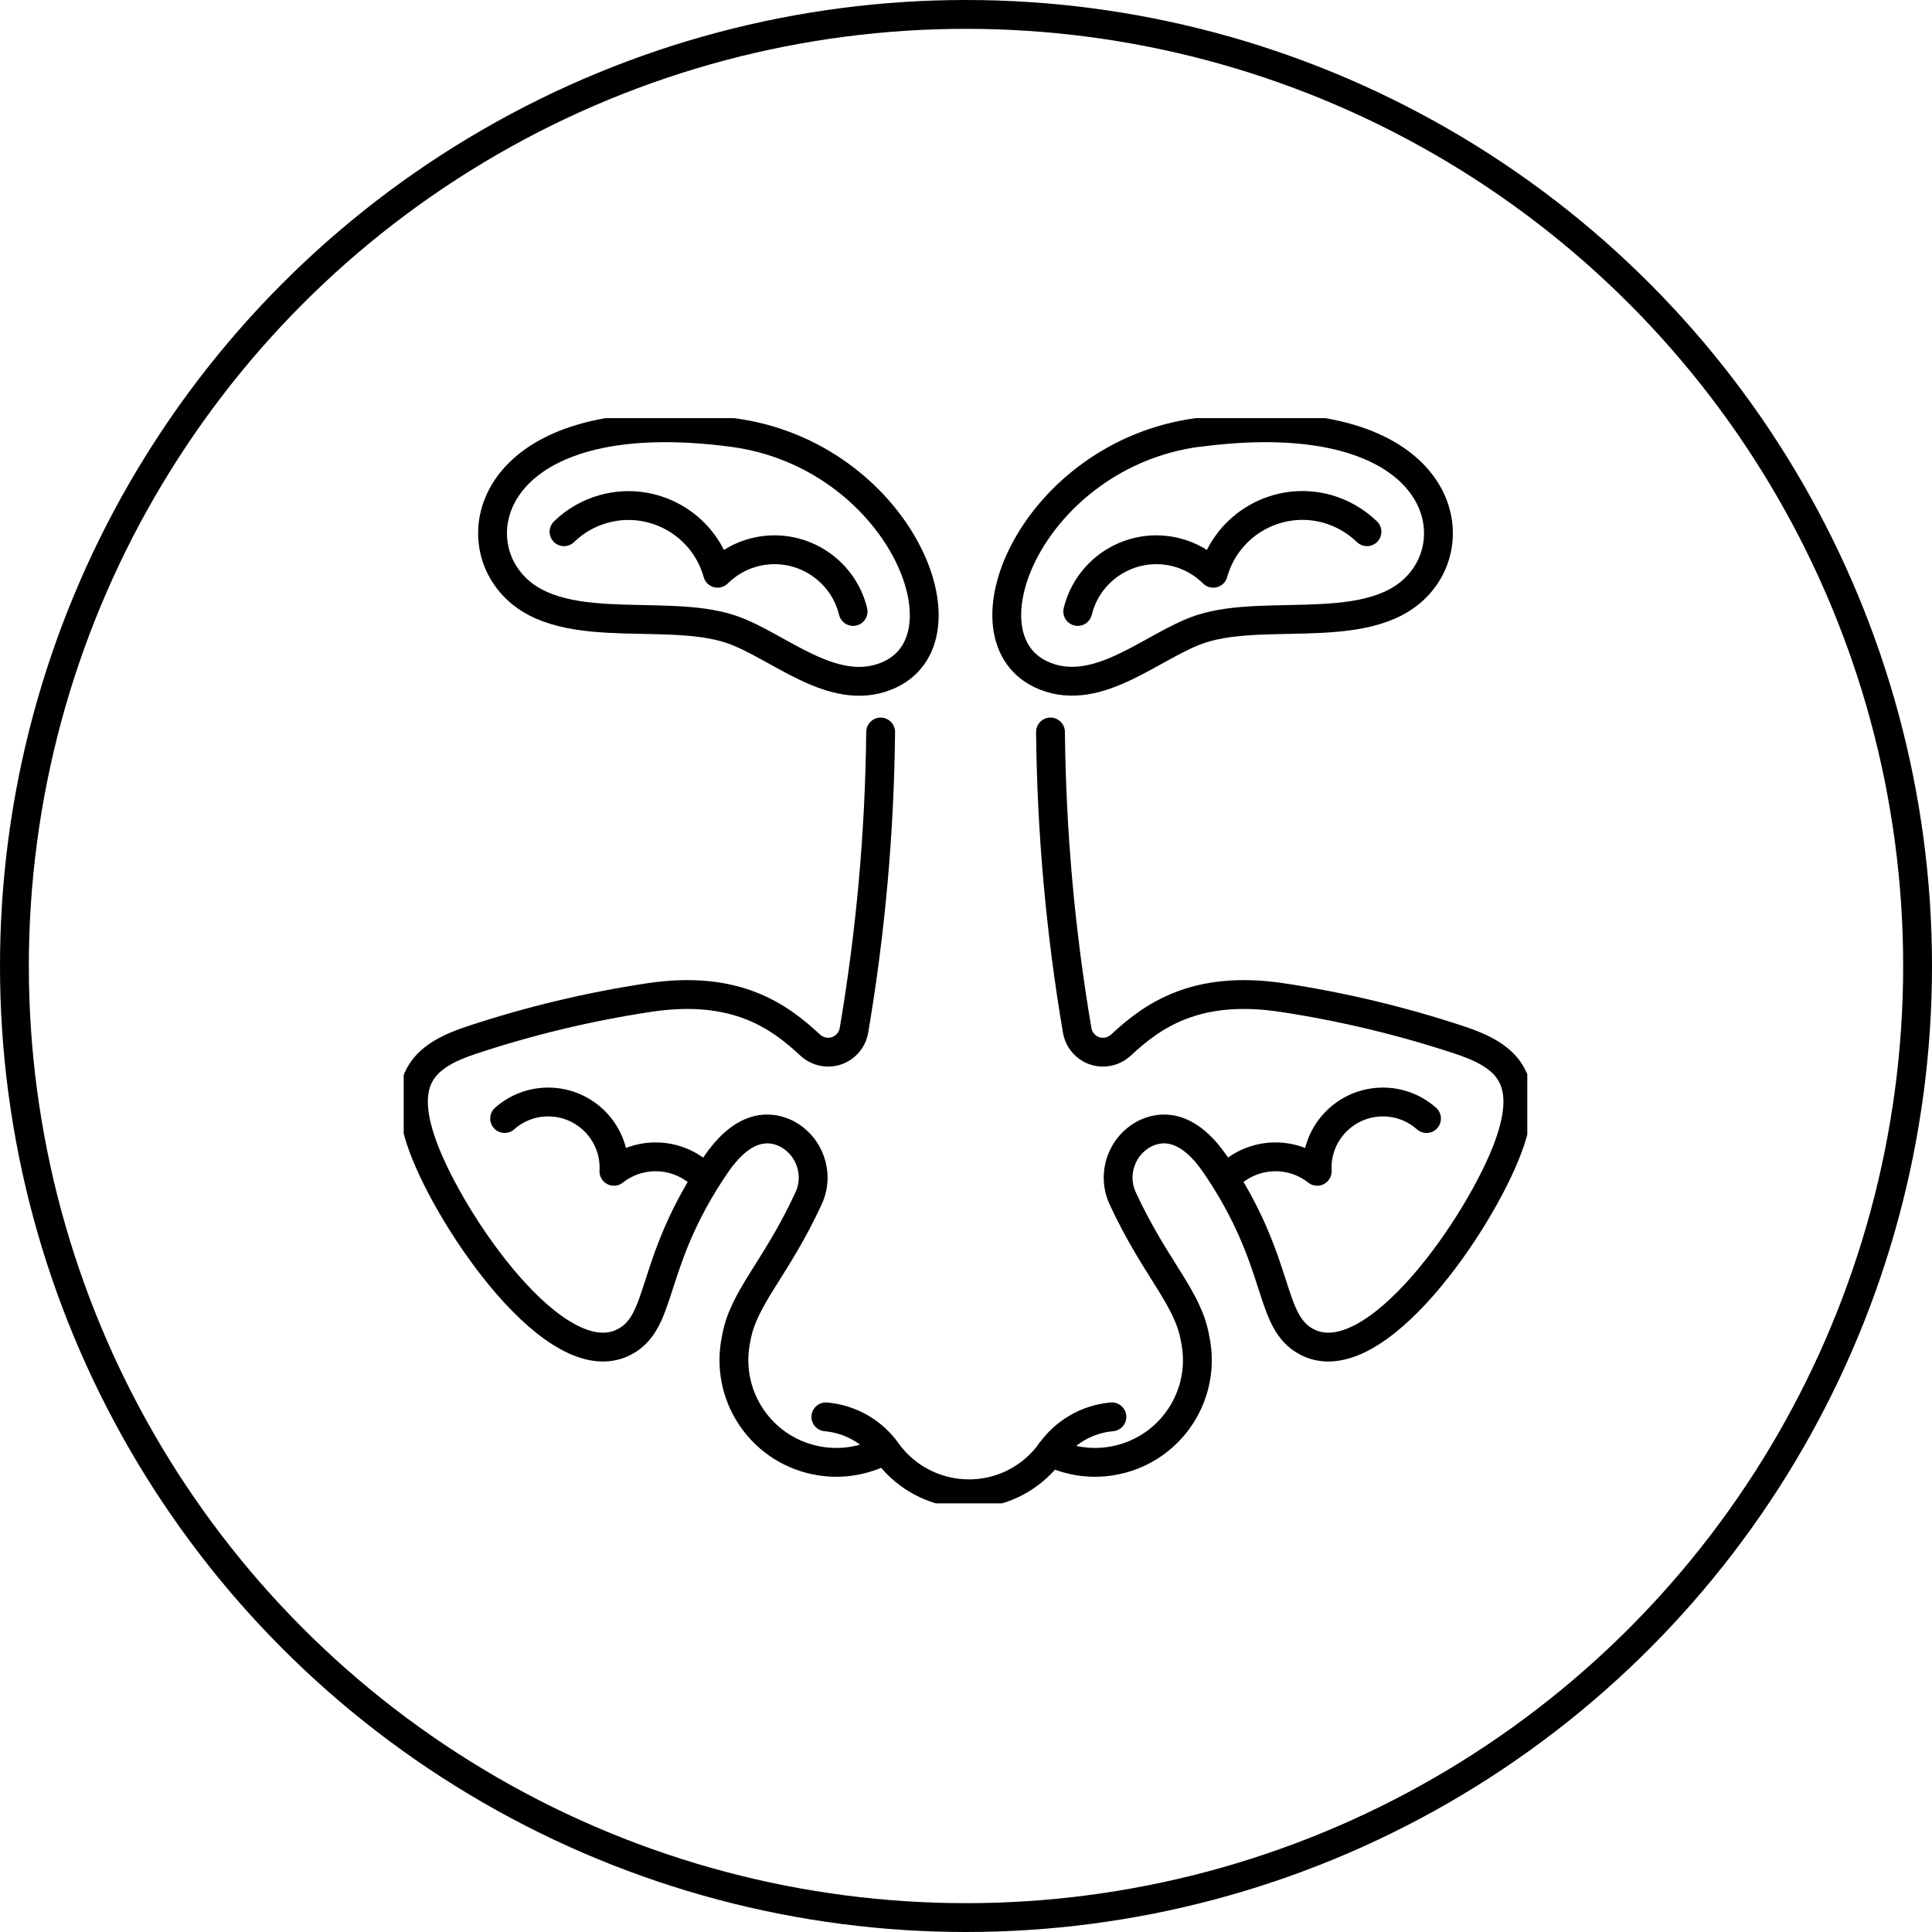
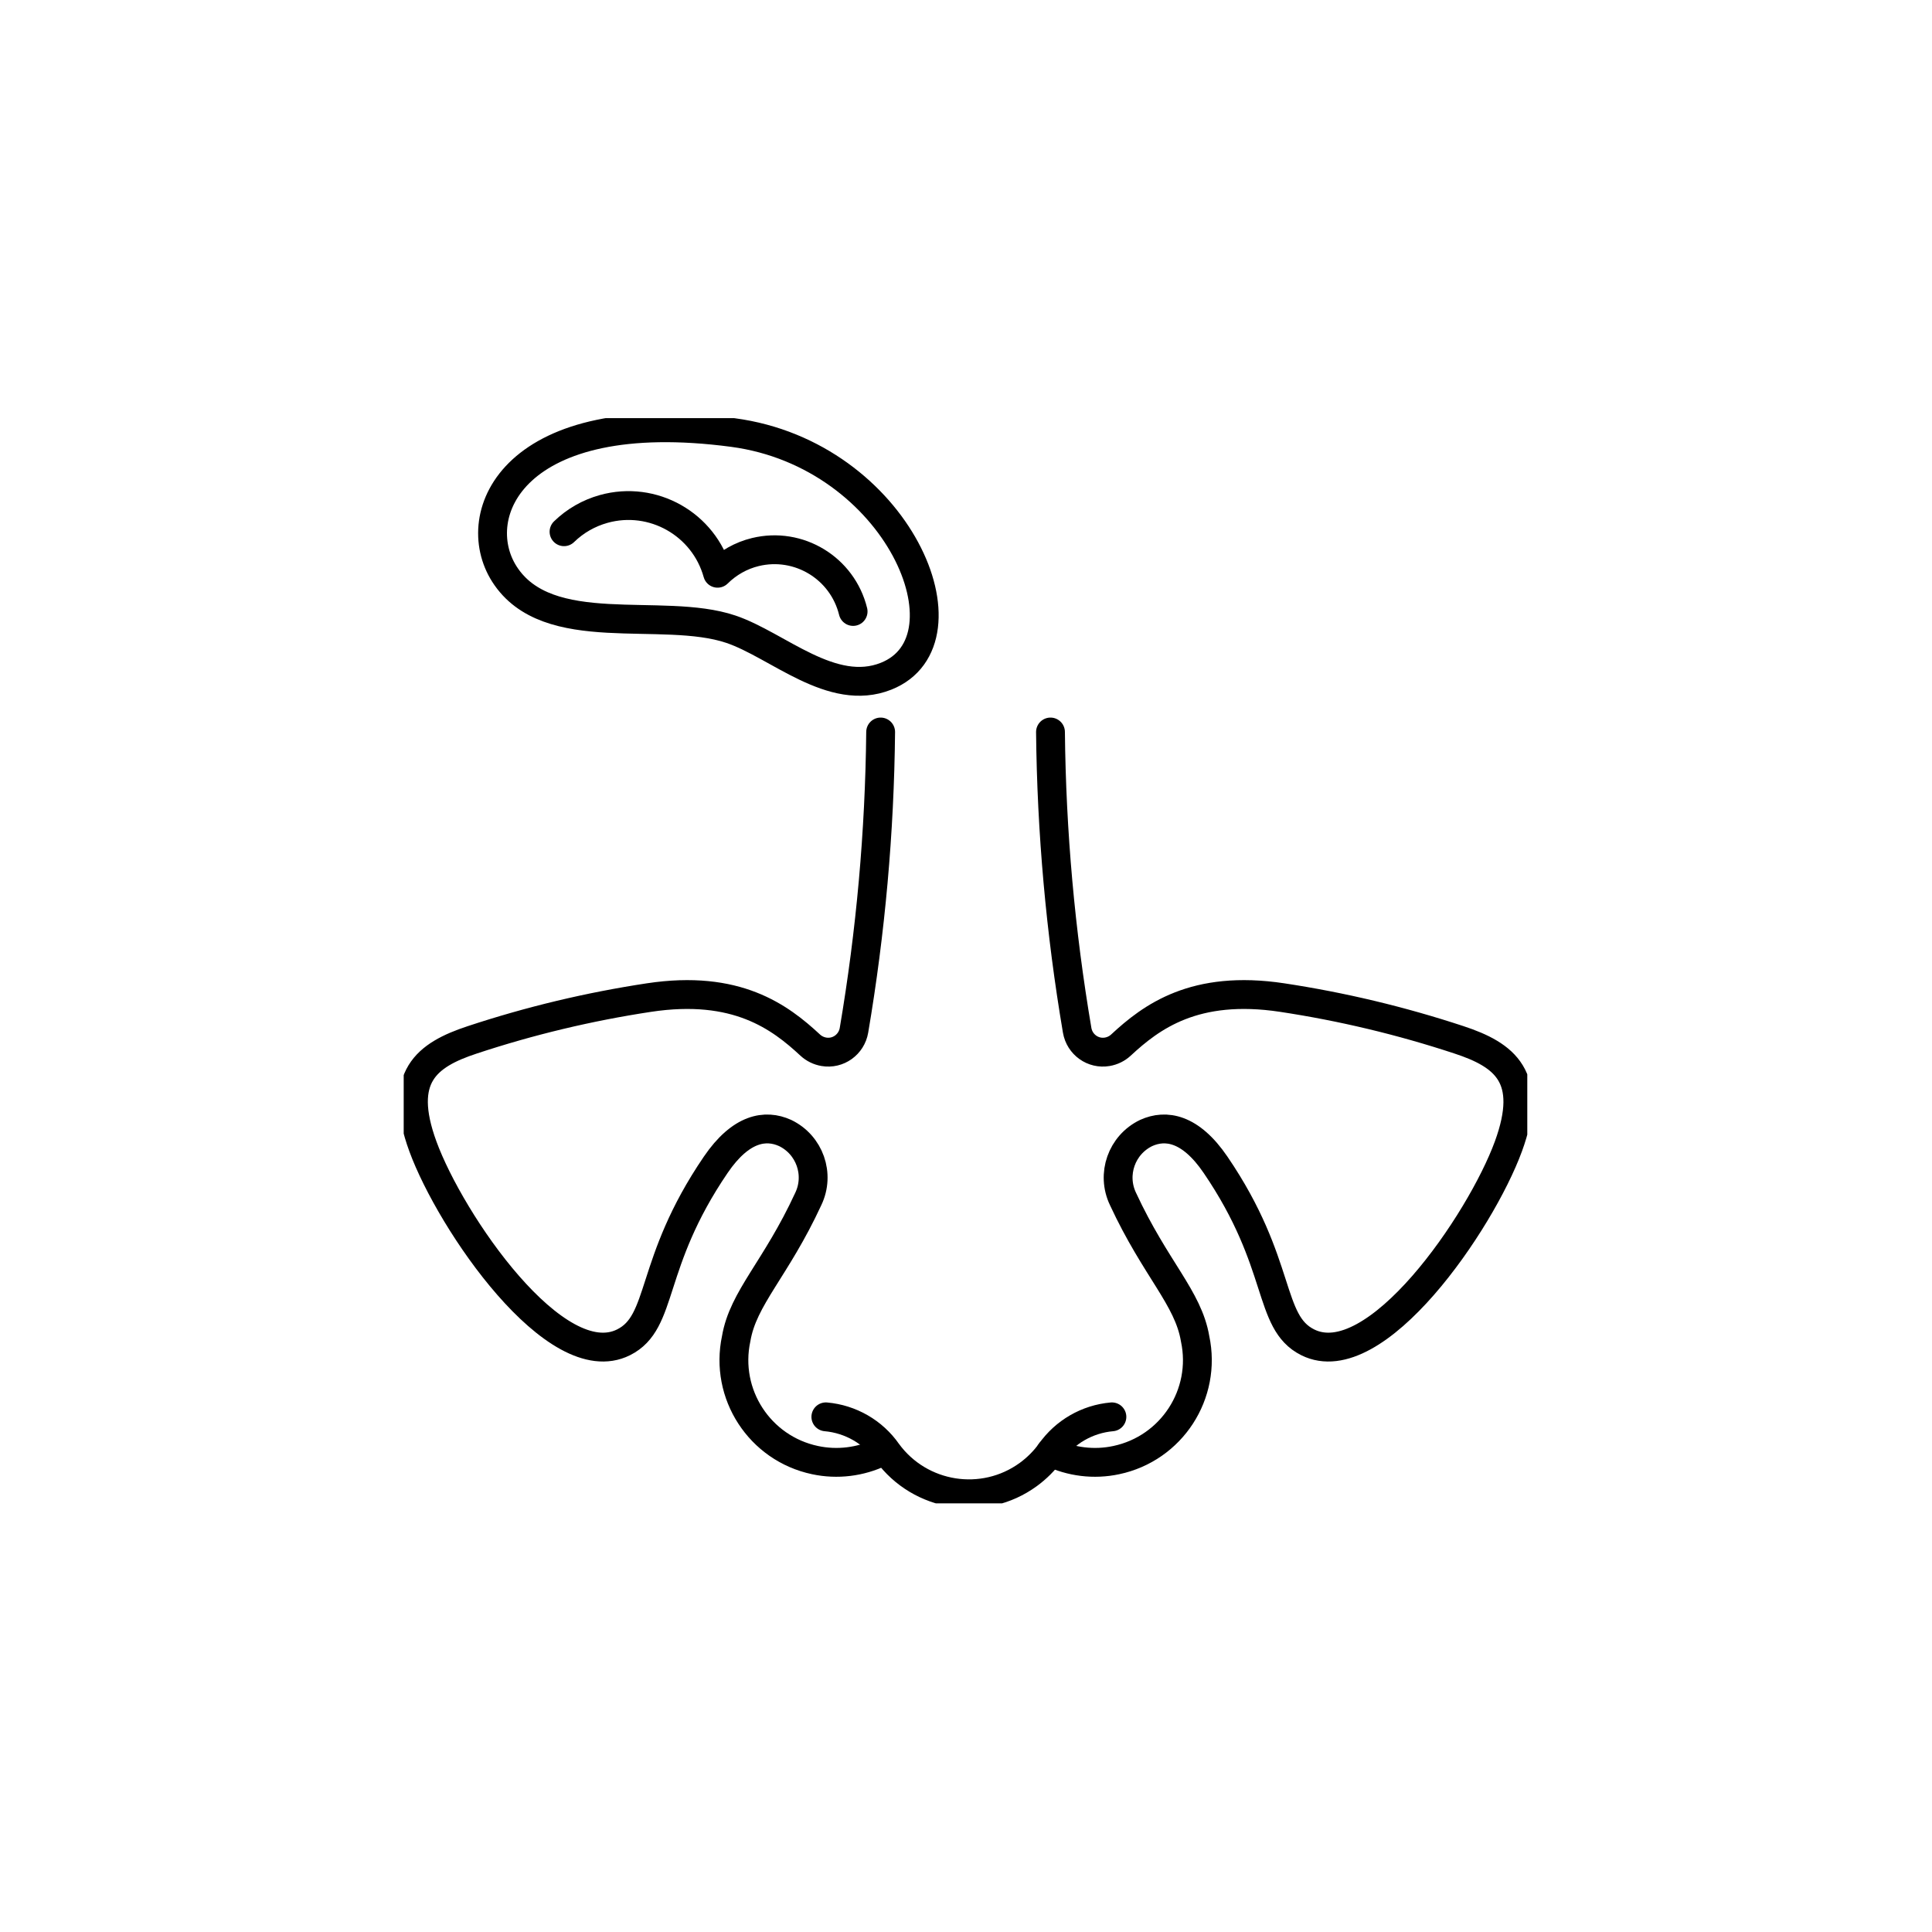
<svg xmlns="http://www.w3.org/2000/svg" width="134" height="134" version="1.1" viewBox="0 0 134 134">
  <defs>
    <clipPath id="clippath">
      <rect x="28" y="29" width="77.93" height="75.27" fill="none" />
    </clipPath>
  </defs>
  <g isolation="isolate">
    <g id="Ebene_1">
      <g id="Gruppe_627">
        <g id="Gruppe_345">
          <g id="Gruppe_198" isolation="isolate" mix-blend-mode="multiply">
            <g clip-path="url(#clippath)">
              <g id="Gruppe_197">
-                 <path id="Pfad_229" d="M83.09,30c15.22-2.02,18.48,5.69,15.86,9.81-3,4.71-10.93,2.22-15.71,3.83-3.26,1.1-7,4.76-10.77,3.25-6.27-2.51-.85-15.37,10.62-16.9Z" fill="none" stroke="#000" stroke-linecap="round" stroke-linejoin="round" stroke-width="2" />
+                 <path id="Pfad_229" d="M83.09,30Z" fill="none" stroke="#000" stroke-linecap="round" stroke-linejoin="round" stroke-width="2" />
                <path id="Pfad_230" d="M50.84,30c-15.22-2.02-18.48,5.69-15.86,9.81,3,4.71,10.93,2.22,15.71,3.83,3.26,1.1,7,4.76,10.77,3.26,6.27-2.5.85-15.37-10.62-16.9Z" fill="none" stroke="#000" stroke-linecap="round" stroke-linejoin="round" stroke-width="2" />
-                 <path id="Pfad_231" d="M74.75,42.41c.74-3.01,3.77-4.85,6.78-4.12.99.24,1.89.75,2.62,1.47.95-3.41,4.48-5.41,7.89-4.47,1.04.29,1.99.84,2.77,1.59" fill="none" stroke="#000" stroke-linecap="round" stroke-linejoin="round" stroke-width="2" />
                <path id="Pfad_232" d="M59.17,42.41c-.74-3.01-3.77-4.85-6.78-4.12-.99.24-1.89.75-2.62,1.47-.95-3.41-4.49-5.41-7.9-4.46-1.04.29-1.98.83-2.75,1.58" fill="none" stroke="#000" stroke-linecap="round" stroke-linejoin="round" stroke-width="2" />
                <path id="Pfad_233" d="M57.28,98.27c1.71.15,3.28,1.05,4.26,2.46,2.28,3.12,6.66,3.81,9.78,1.54.59-.43,1.11-.95,1.54-1.54.99-1.41,2.55-2.31,4.26-2.46" fill="none" stroke="#000" stroke-linecap="round" stroke-linejoin="round" stroke-width="2" />
                <path id="Pfad_234" d="M72.86,50.77c.07,6.94.69,13.86,1.85,20.69.17.99,1.1,1.66,2.09,1.49.35-.06.68-.22.94-.46,2.1-1.95,5.11-4.22,11.19-3.3,4.16.63,8.26,1.61,12.26,2.93,3.19,1.05,5.19,2.58,3.43,7.39-1.92,5.25-9.22,15.94-13.92,13.59-2.82-1.41-1.7-5.43-6.39-12.31-1.75-2.57-3.46-2.82-4.81-2.21-1.71.82-2.43,2.87-1.61,4.58,2.26,4.87,4.52,6.85,5,9.69.82,3.84-1.63,7.61-5.47,8.42-1.54.33-3.15.13-4.56-.55" fill="none" stroke="#000" stroke-linecap="round" stroke-linejoin="round" stroke-width="2" />
-                 <path id="Pfad_235" d="M85.4,81.38c1.7-1.47,4.2-1.53,5.96-.14-.14-2.51,1.79-4.66,4.3-4.8,1.2-.07,2.38.34,3.28,1.14" fill="none" stroke="#000" stroke-linecap="round" stroke-linejoin="round" stroke-width="2" />
                <path id="Pfad_236" d="M61.08,50.77c-.07,6.94-.69,13.86-1.85,20.69-.17.99-1.1,1.66-2.09,1.49-.35-.06-.68-.22-.94-.46-2.1-1.95-5.11-4.22-11.19-3.3-4.16.63-8.26,1.61-12.25,2.93-3.19,1.05-5.19,2.58-3.43,7.39,1.92,5.25,9.22,15.94,13.92,13.59,2.82-1.41,1.7-5.43,6.39-12.31,1.75-2.57,3.46-2.82,4.81-2.21,1.71.82,2.43,2.87,1.61,4.58-2.25,4.87-4.52,6.85-5,9.69-.82,3.84,1.63,7.61,5.47,8.42,1.54.33,3.15.13,4.56-.55" fill="none" stroke="#000" stroke-linecap="round" stroke-linejoin="round" stroke-width="2" />
-                 <path id="Pfad_237" d="M48.54,81.38c-1.7-1.47-4.2-1.53-5.96-.14.14-2.51-1.79-4.66-4.3-4.8-1.2-.07-2.38.34-3.28,1.14" fill="none" stroke="#000" stroke-linecap="round" stroke-linejoin="round" stroke-width="2" />
              </g>
            </g>
          </g>
          <g id="Ellipse_103">
            <circle cx="67" cy="67" r="67" fill="none" />
-             <circle cx="67" cy="67" r="66" fill="none" stroke="#000" stroke-width="2" />
          </g>
        </g>
      </g>
    </g>
  </g>
</svg>